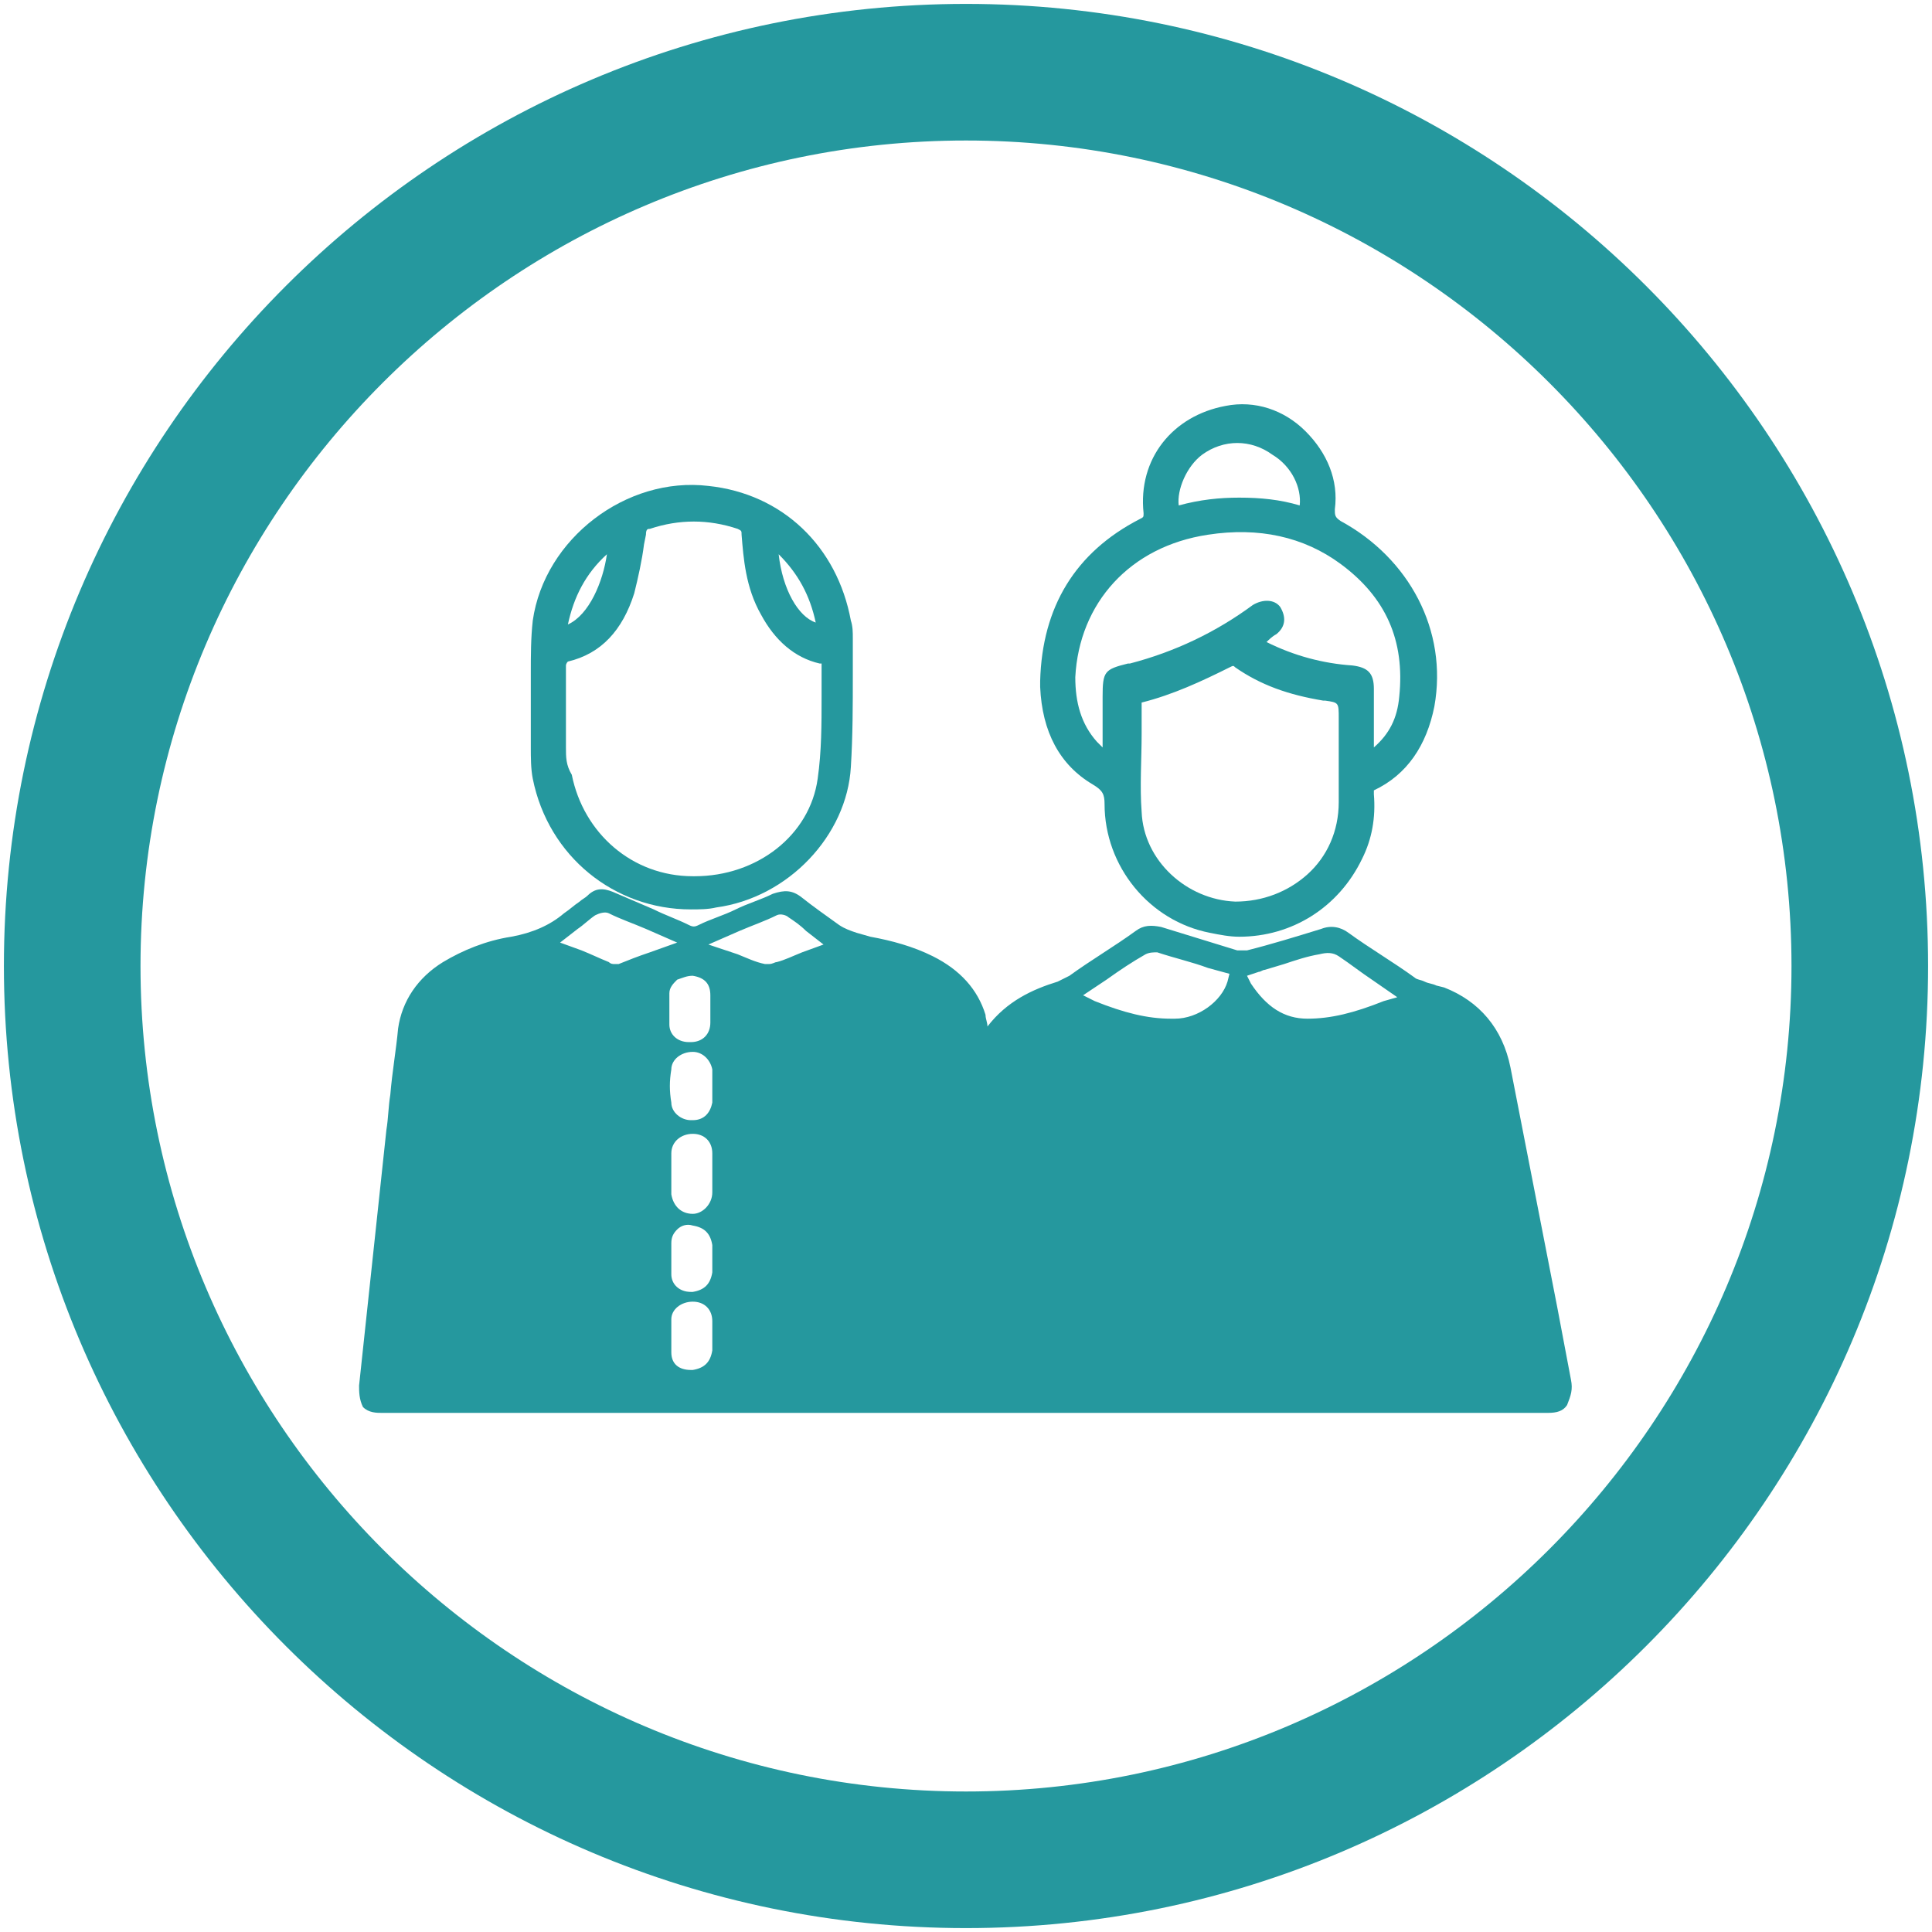
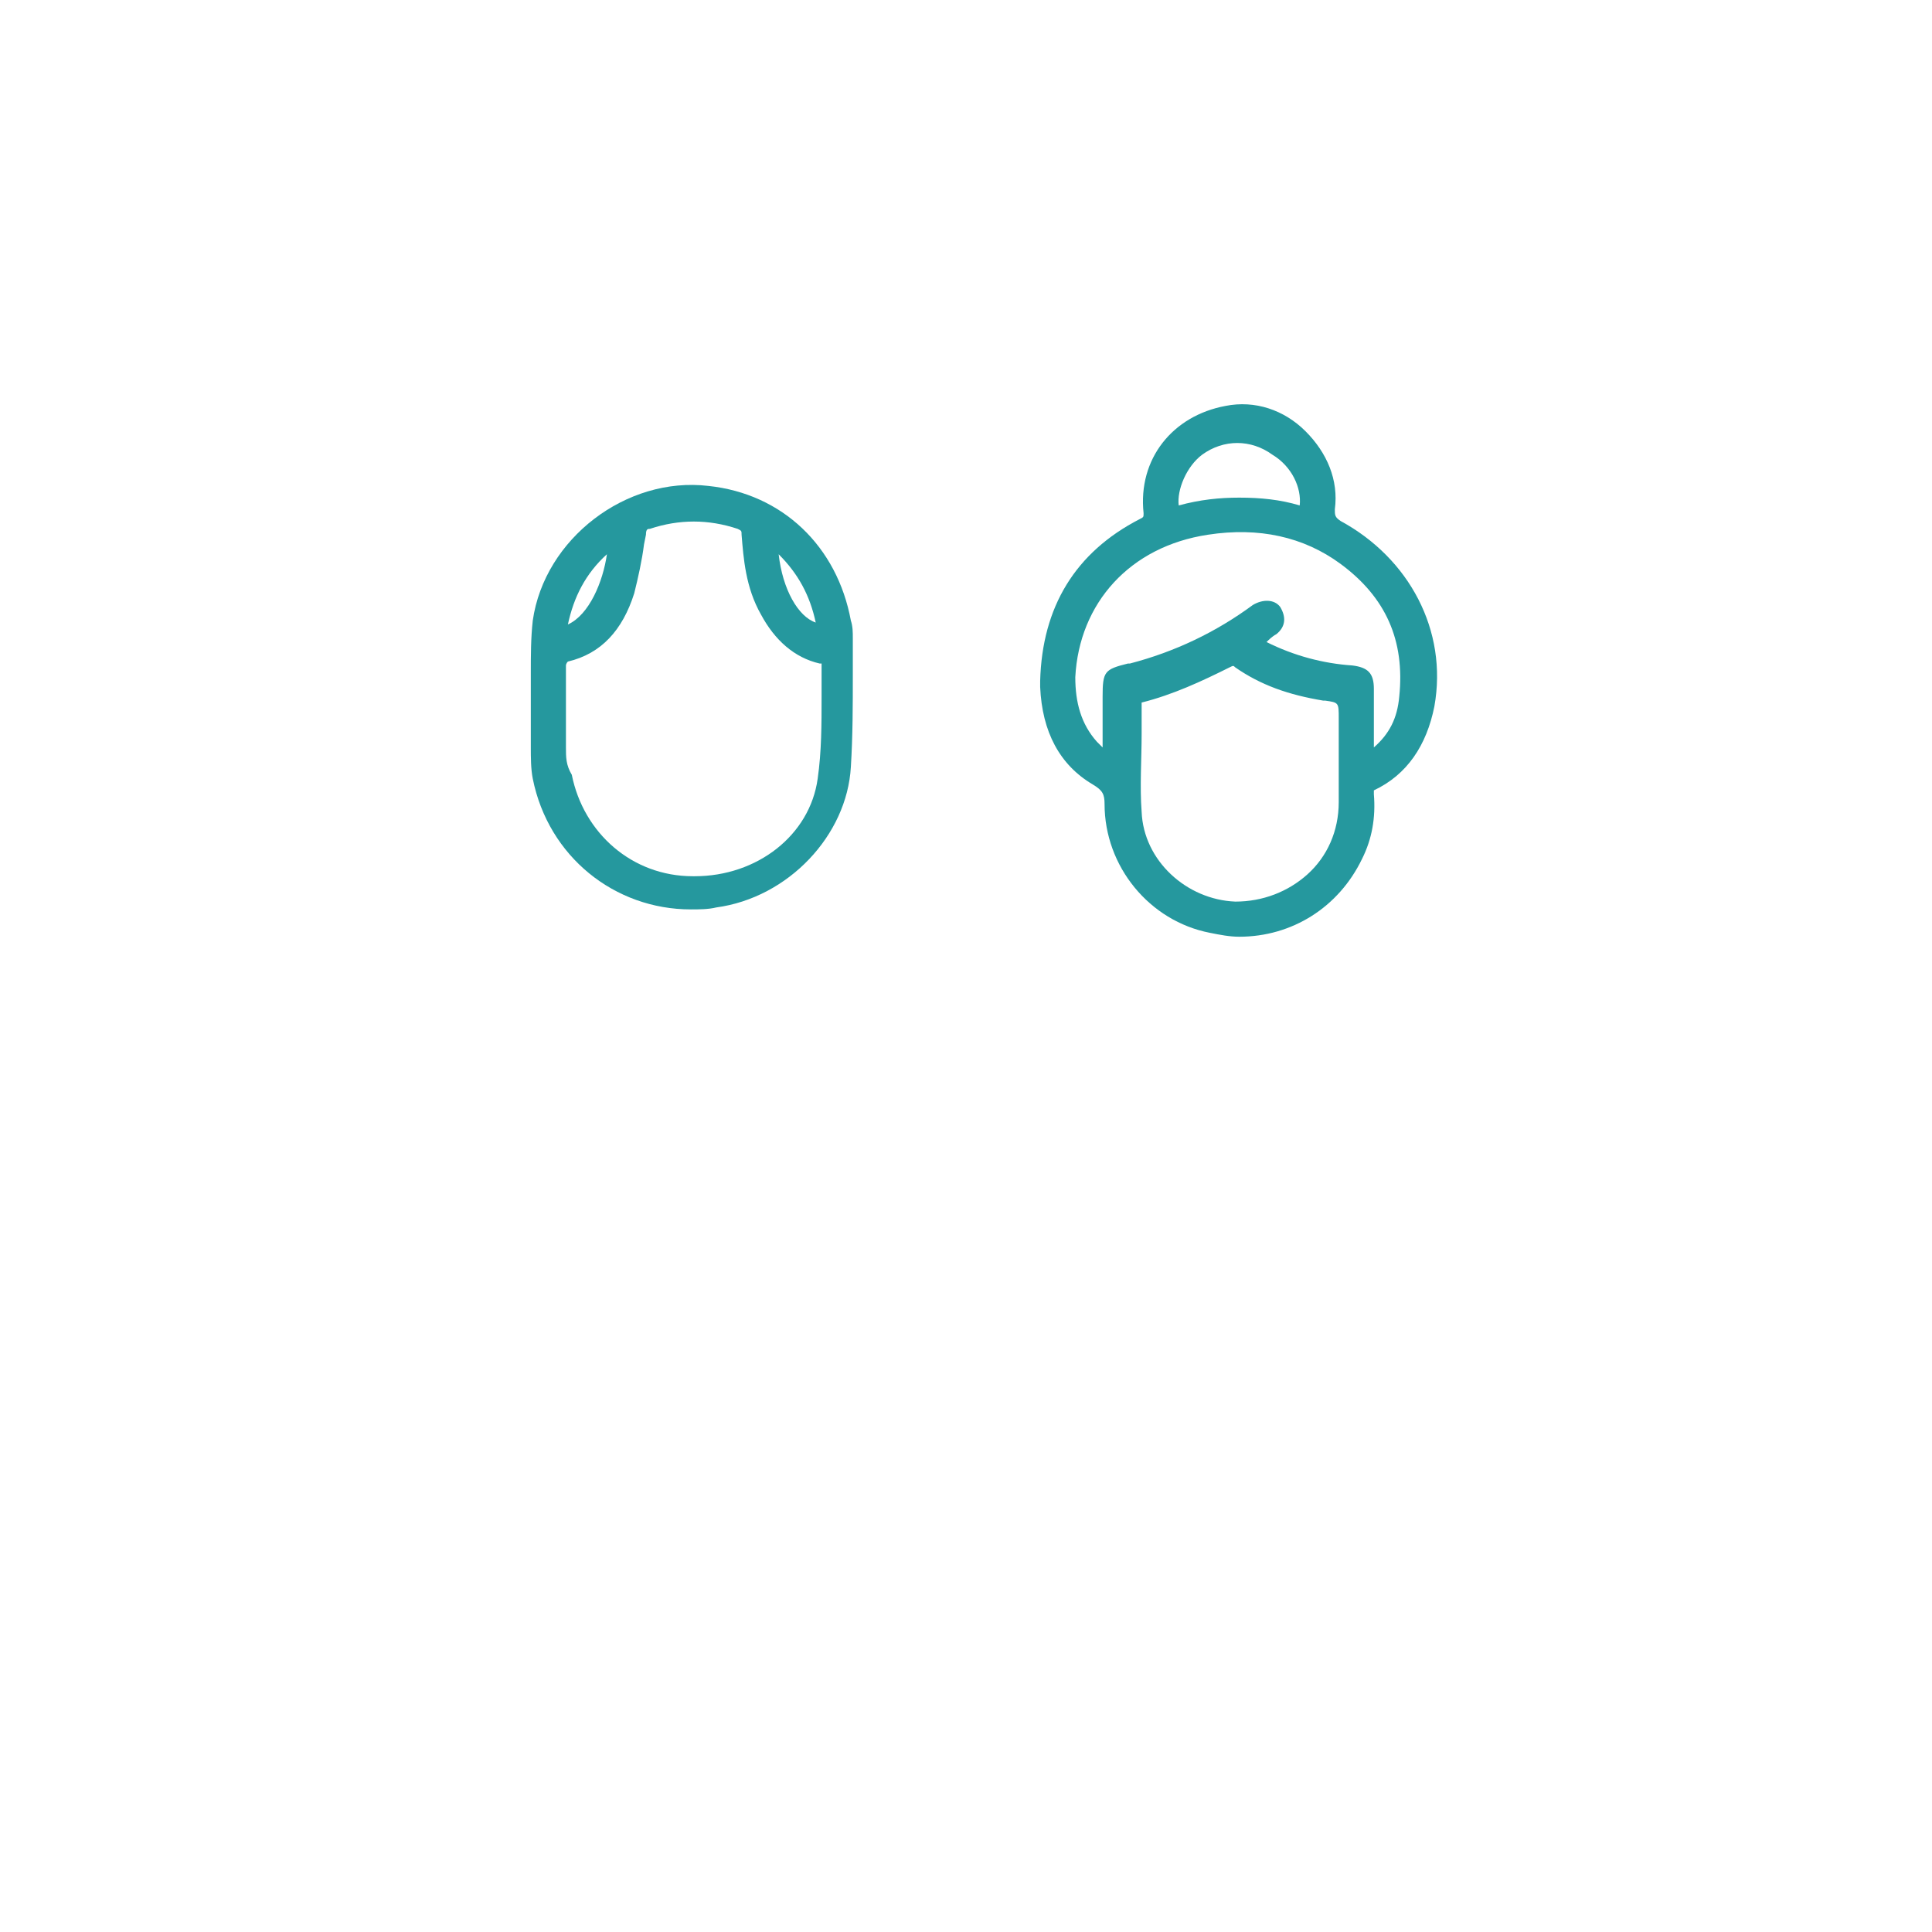
<svg xmlns="http://www.w3.org/2000/svg" version="1.1" id="Layer_1" x="0px" y="0px" viewBox="0 0 99 99" style="enable-background:new 0 0 99 99;" xml:space="preserve">
  <style type="text/css">
	.st0{fill:#25989E;}
</style>
  <g>
    <g>
      <path class="st0" d="M68.7,26.7c-0.3-0.2-0.3-0.3-0.3-0.6c0.2-1.5-0.4-2.9-1.5-4c-1.1-1.1-2.6-1.6-4.1-1.3    c-2.7,0.5-4.5,2.7-4.2,5.5c0,0.2,0,0.2-0.2,0.3c-3.3,1.7-5,4.5-5.1,8.3V35c0,0.1,0,0.1,0,0.2c0.1,2.3,1,4,2.7,5    c0.5,0.3,0.6,0.5,0.6,1c0,3.2,2.3,6,5.4,6.6c0.5,0.1,1,0.2,1.5,0.2c2.7,0,5.1-1.5,6.3-4c0.5-1,0.7-2.1,0.6-3.3c0-0.1,0-0.2,0-0.2    c1.7-0.8,2.7-2.3,3.1-4.3C74.2,32.3,72.2,28.6,68.7,26.7z M66.6,25.9c-1-0.3-2-0.4-3.1-0.4c-1,0-2,0.1-3.1,0.4    c-0.1-0.8,0.4-2,1.2-2.6c1.1-0.8,2.5-0.8,3.6,0C66.2,23.9,66.7,25,66.6,25.9z M63.3,46.2c-2.5-0.1-4.7-2.1-4.8-4.6    c-0.1-1.3,0-2.7,0-4c0-0.5,0-1.1,0-1.6c1.6-0.4,3.1-1.1,4.5-1.8c0.2-0.1,0.2-0.1,0.3,0c1.3,0.9,2.7,1.4,4.5,1.7l0.1,0    c0.7,0.1,0.7,0.1,0.7,0.9l0,1.3c0,1,0,2,0,3c0,1.5-0.6,2.8-1.6,3.7C66,45.7,64.7,46.2,63.3,46.2z M65.4,32.5    c0.5-0.4,0.5-0.9,0.2-1.4c-0.3-0.4-0.9-0.4-1.4-0.1c-1.9,1.4-4,2.4-6.3,3l-0.1,0c-1.2,0.3-1.3,0.4-1.3,1.7v2.6    c-0.1-0.1-0.2-0.2-0.3-0.3c-0.8-0.9-1.1-2-1.1-3.3c0.2-3.8,2.8-6.7,6.8-7.3c2.6-0.4,4.9,0.1,6.8,1.5c2.3,1.7,3.3,3.9,3,6.8    c-0.1,1.1-0.5,1.9-1.3,2.6l0-3c0-0.8-0.3-1.1-1.1-1.2c-1.5-0.1-3-0.5-4.4-1.2C65,32.8,65.2,32.6,65.4,32.5z" />
      <path class="st0" d="M43.7,32.7c0-0.3,0-0.6-0.1-0.9c-0.7-3.8-3.5-6.5-7.3-6.9c-4.2-0.5-8.4,2.7-9,6.9c-0.1,0.9-0.1,1.8-0.1,2.7    c0,0.4,0,0.8,0,1.2l0,0.2l0,0l0,0.5c0,0.6,0,1.2,0,1.9c0,0.5,0,1.1,0.1,1.6c0.8,4,4.2,6.7,8.1,6.7c0.4,0,0.9,0,1.3-0.1    c3.7-0.5,6.7-3.7,6.9-7.2c0.1-1.6,0.1-3.2,0.1-4.7C43.7,34,43.7,33.3,43.7,32.7z M39.9,28.4c1,1,1.6,2.1,1.9,3.5    C40.9,31.6,40.1,30.2,39.9,28.4z M29.1,32c0.3-1.4,0.9-2.6,2-3.6C30.9,29.8,30.2,31.5,29.1,32z M29,34.1c0,0,0-0.1,0.1-0.2    c1.7-0.4,2.8-1.6,3.4-3.5c0.2-0.8,0.4-1.7,0.5-2.5l0.1-0.5c0-0.3,0.1-0.3,0.2-0.3c1.5-0.5,3-0.5,4.5,0c0.2,0.1,0.2,0.1,0.2,0.3    c0.1,1.2,0.2,2.7,1,4.1c0.7,1.3,1.7,2.2,3,2.5c0,0,0,0,0.1,0c0,0.6,0,1.1,0,1.7c0,1.4,0,2.8-0.2,4.2c-0.4,2.9-3.1,5-6.3,5    c0,0-0.1,0-0.1,0c-3.1,0-5.6-2.2-6.2-5.2C29,39.2,29,38.8,29,38.3C29,37,29,35.6,29,34.1z" />
    </g>
-     <path class="st0" d="M80.5,70.7l-0.7-3.7c-0.8-4.1-1.6-8.2-2.4-12.3c-0.4-2-1.6-3.4-3.4-4.1l-0.4-0.1c-0.2-0.1-0.4-0.1-0.6-0.2   c-0.2-0.1-0.4-0.1-0.5-0.2c-1.1-0.8-2.3-1.5-3.4-2.3c-0.4-0.3-0.9-0.4-1.4-0.2c-1.3,0.4-2.6,0.8-3.8,1.1c-0.1,0-0.4,0-0.5,0   c-1.3-0.4-2.6-0.8-3.9-1.2c-0.5-0.1-0.9-0.1-1.3,0.2c-1.1,0.8-2.3,1.5-3.4,2.3c-0.2,0.1-0.4,0.2-0.6,0.3c-1.3,0.4-2.6,1-3.6,2.3   c0-0.2-0.1-0.4-0.1-0.6c-0.4-1.3-1.3-2.3-2.7-3c-1-0.5-2.1-0.8-3.2-1l-0.7-0.2c-0.3-0.1-0.6-0.2-0.9-0.4c-0.7-0.5-1.4-1-1.9-1.4   c-0.5-0.4-0.9-0.4-1.5-0.2c-0.6,0.3-1.3,0.5-1.9,0.8c-0.6,0.3-1.3,0.5-1.9,0.8c-0.2,0.1-0.3,0.1-0.5,0c-0.6-0.3-1.2-0.5-1.8-0.8   c-0.7-0.3-1.4-0.6-2.1-0.9c-0.5-0.2-0.9-0.2-1.3,0.2c-0.1,0.1-0.3,0.2-0.4,0.3c-0.3,0.2-0.5,0.4-0.8,0.6c-0.7,0.6-1.6,1-2.7,1.2   c-1.3,0.2-2.5,0.7-3.5,1.3c-1.3,0.8-2.1,2-2.3,3.4c-0.1,1.1-0.3,2.2-0.4,3.4c-0.1,0.6-0.1,1.2-0.2,1.8l-1.4,13.1   c0,0.3,0,0.7,0.2,1.1c0.3,0.3,0.7,0.3,1,0.3h59.7c0.5,0,0.8-0.1,1-0.4C80.5,71.5,80.6,71.2,80.5,70.7z M35.5,50   c0.6,0.1,0.9,0.4,0.9,1c0,0.2,0,0.4,0,0.5l0,0.2l0,0.2c0,0.2,0,0.3,0,0.5c0,0.6-0.4,1-1,1c0,0-0.1,0-0.1,0c-0.6,0-1-0.4-1-0.9   c0-0.5,0-1.1,0-1.6c0-0.3,0.2-0.5,0.4-0.7C35,50.1,35.2,50,35.5,50z M36.5,56c0,0.2,0,0.4,0,0.5c-0.1,0.5-0.4,0.9-1,0.9   c0,0-0.1,0-0.1,0c-0.5,0-1-0.4-1-0.9c-0.1-0.6-0.1-1.1,0-1.7c0-0.5,0.5-0.9,1.1-0.9c0.5,0,0.9,0.4,1,0.9c0,0.2,0,0.4,0,0.6l0,0.2   L36.5,56z M31.7,49.4c-0.1,0-0.1,0-0.2,0c-0.1,0-0.2,0-0.3-0.1c-0.5-0.2-0.9-0.4-1.4-0.6l-1.1-0.4l0.9-0.7c0.3-0.2,0.6-0.5,0.9-0.7   c0.2-0.1,0.5-0.2,0.7-0.1c0.6,0.3,1.2,0.5,1.9,0.8l1.6,0.7l-1.4,0.5C32.7,49,32.2,49.2,31.7,49.4z M36.5,68.7c0,0.2,0,0.3,0,0.5   c-0.1,0.6-0.4,0.9-1,1c0,0-0.1,0-0.1,0c-0.6,0-1-0.3-1-0.9c0-0.5,0-1.1,0-1.7c0-0.5,0.5-0.9,1.1-0.9c0.6,0,1,0.4,1,1   c0,0.2,0,0.4,0,0.6l0,0.2L36.5,68.7z M36.5,64.7c0,0.2,0,0.3,0,0.5c-0.1,0.6-0.4,0.9-1,1c0,0,0,0-0.1,0c-0.6,0-1-0.4-1-0.9   c0-0.5,0-1,0-1.6c0-0.3,0.1-0.5,0.3-0.7c0.2-0.2,0.5-0.3,0.8-0.2c0.6,0.1,0.9,0.4,1,1c0,0.2,0,0.4,0,0.5l0,0.2L36.5,64.7z    M36.5,60.4c0,0.2,0,0.5,0,0.7c0,0.6-0.5,1.1-1,1.1c0,0,0,0,0,0c-0.6,0-1-0.4-1.1-1c0-0.7,0-1.4,0-2.1c0-0.6,0.5-1,1.1-1   c0.6,0,1,0.4,1,1c0,0.2,0,0.5,0,0.7l0,0.3L36.5,60.4z M41.1,48.8c-0.5,0.2-0.9,0.4-1.3,0.5c-0.1,0-0.2,0.1-0.4,0.1   c-0.1,0-0.2,0-0.2,0c-0.5-0.1-0.9-0.3-1.4-0.5l-1.5-0.5l1.6-0.7c0.7-0.3,1.3-0.5,1.9-0.8c0.2-0.1,0.5,0,0.6,0.1   c0.3,0.2,0.6,0.4,0.9,0.7l0.9,0.7L41.1,48.8z M62.9,50.3c-0.3,1-1.5,1.9-2.7,1.9c-0.1,0-0.1,0-0.2,0c-1.2,0-2.4-0.3-3.9-0.9   L55.5,51l1.2-0.8c0.7-0.5,1.3-0.9,2-1.3c0.2-0.1,0.4-0.1,0.6-0.1c0.9,0.3,1.8,0.5,2.6,0.8l1.1,0.3L62.9,50.3z M70.9,51.3   c-1.5,0.6-2.7,0.9-3.9,0.9c0,0,0,0,0,0c-1.2,0-2.1-0.6-2.9-1.8l-0.2-0.4l0.6-0.2c0.1,0,0.2-0.1,0.3-0.1l1-0.3   c0.6-0.2,1.2-0.4,1.8-0.5c0.4-0.1,0.7-0.1,1,0.1c0.6,0.4,1.1,0.8,1.7,1.2l1.3,0.9L70.9,51.3z" />
-     <path class="st0" d="M49.5,98.8c-27.2,0-49.3-22.1-49.3-49.3S22.3,0.2,49.5,0.2s49.3,22.1,49.3,49.3S76.7,98.8,49.5,98.8z    M49.5,7.2c-23.3,0-42.3,19-42.3,42.3s19,42.3,42.3,42.3c23.3,0,42.3-19,42.3-42.3S72.8,7.2,49.5,7.2z" />
  </g>
</svg>